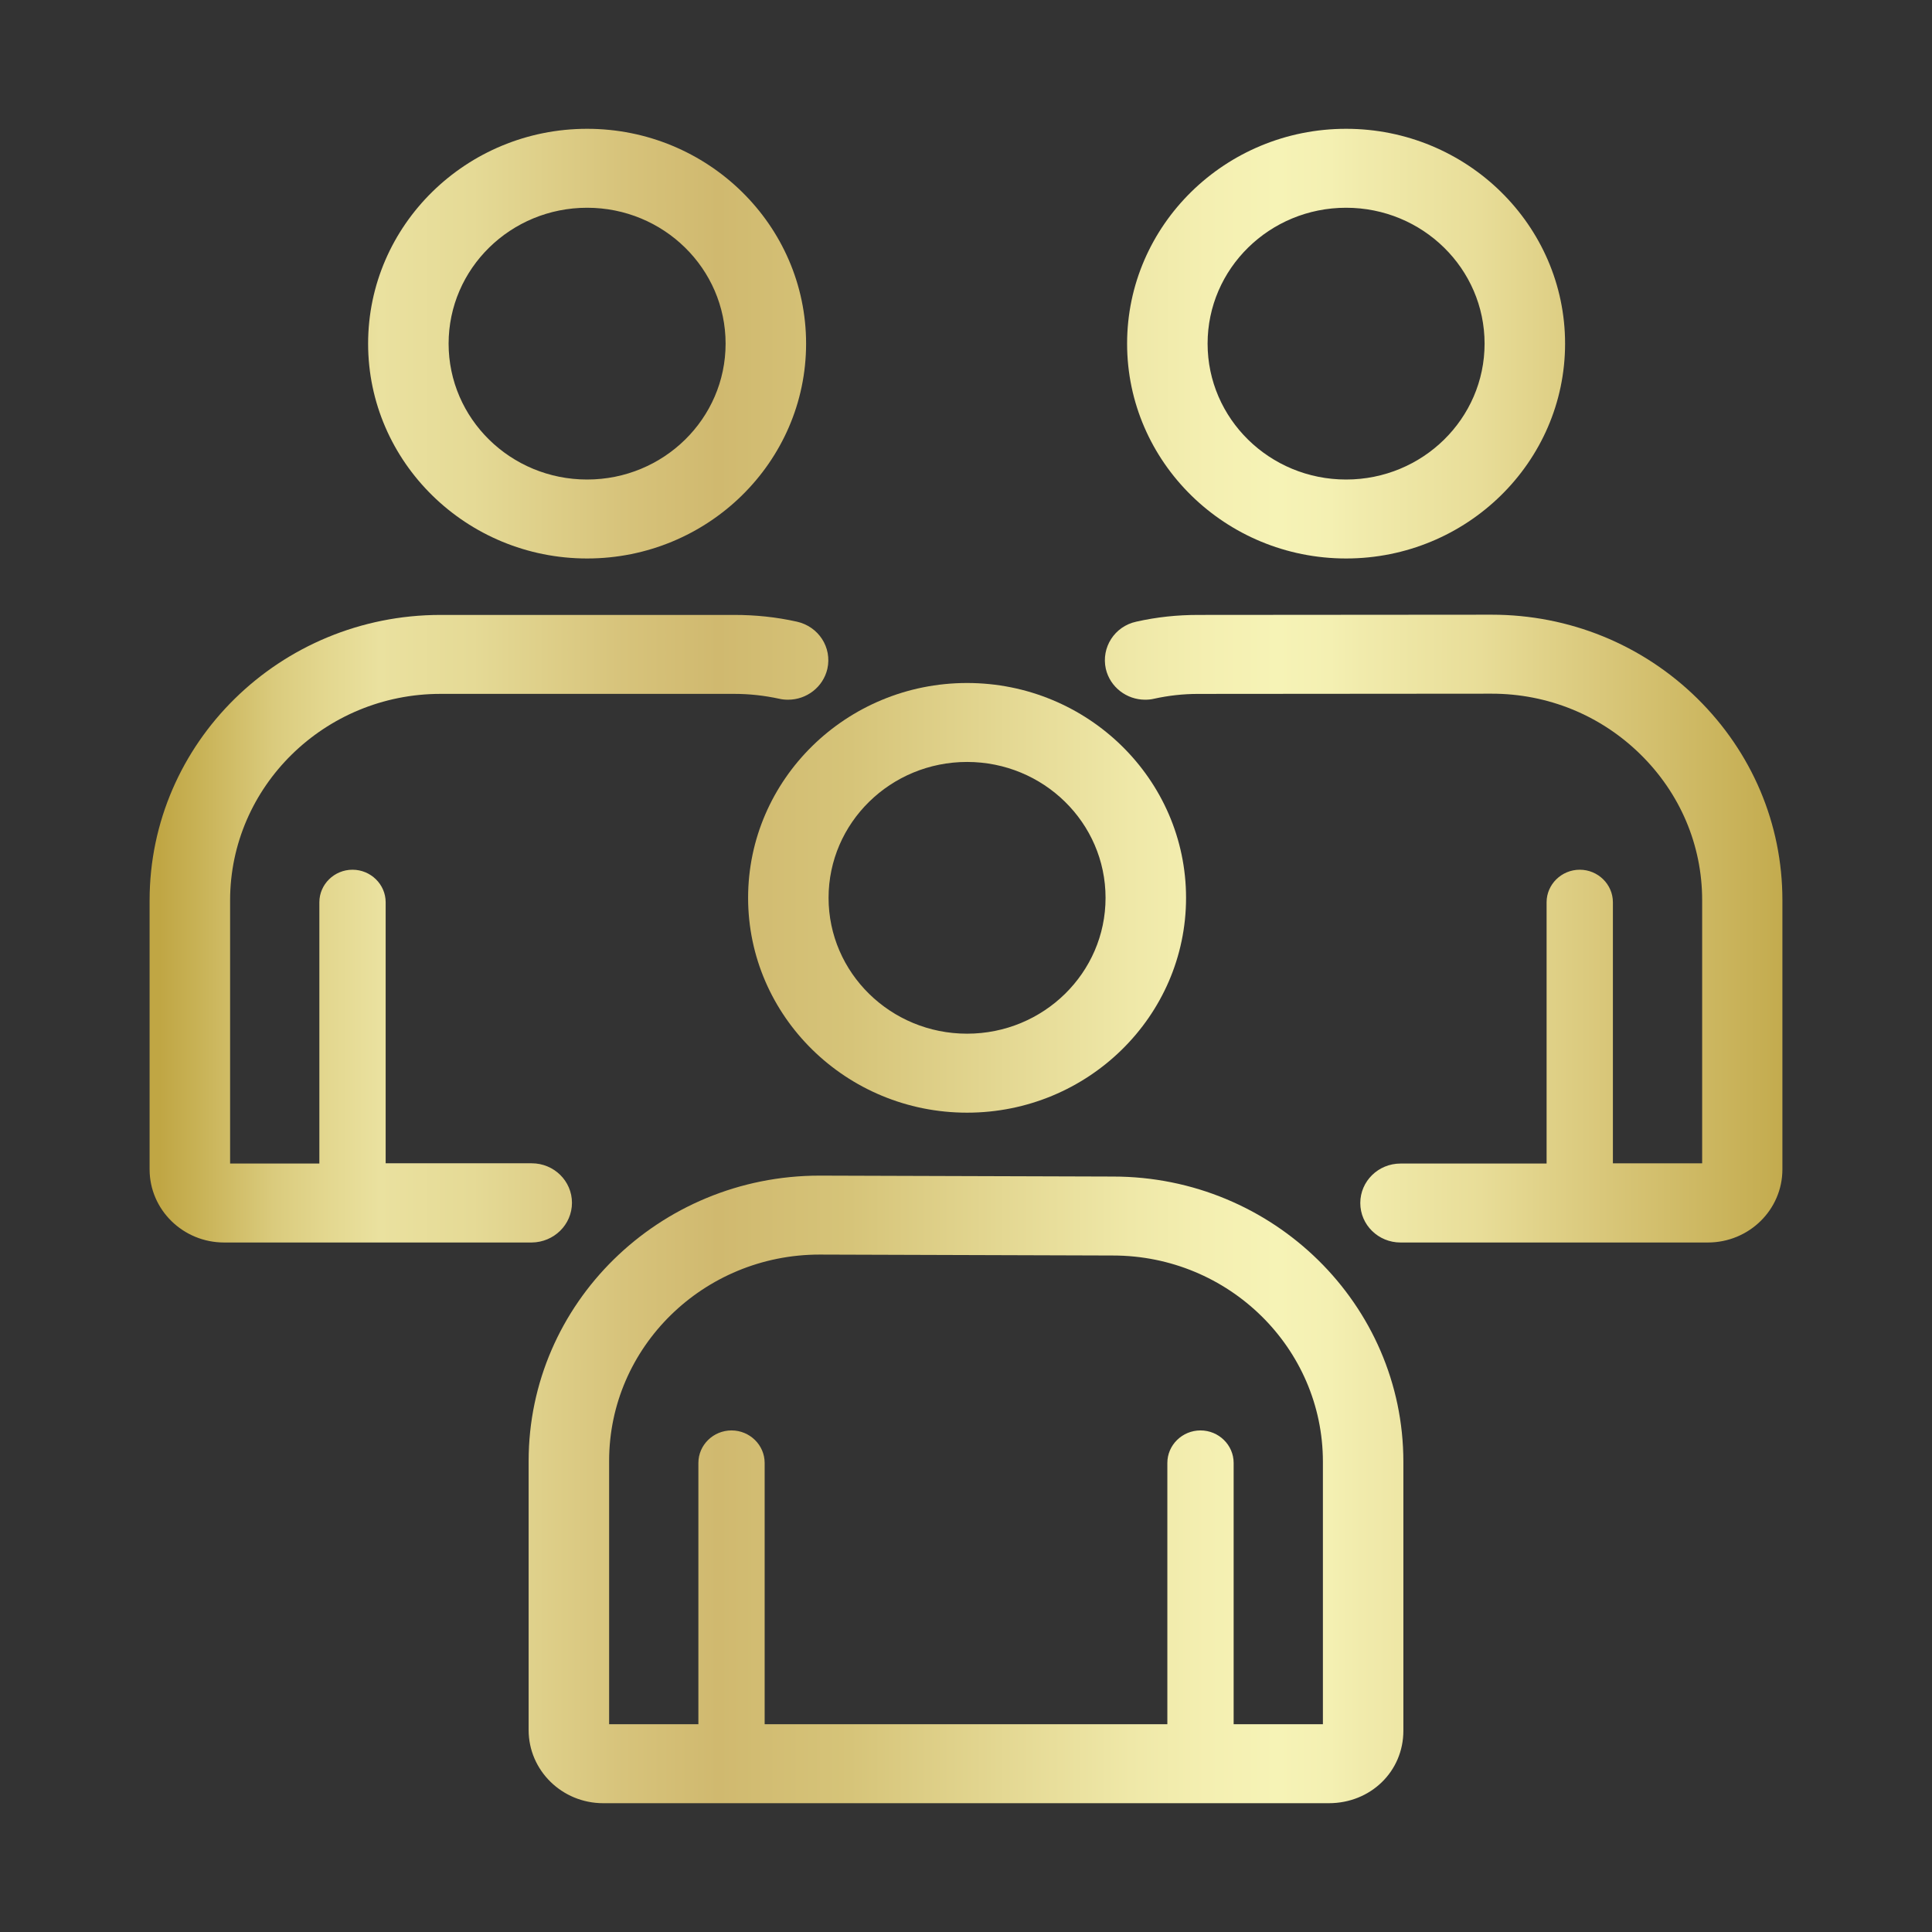
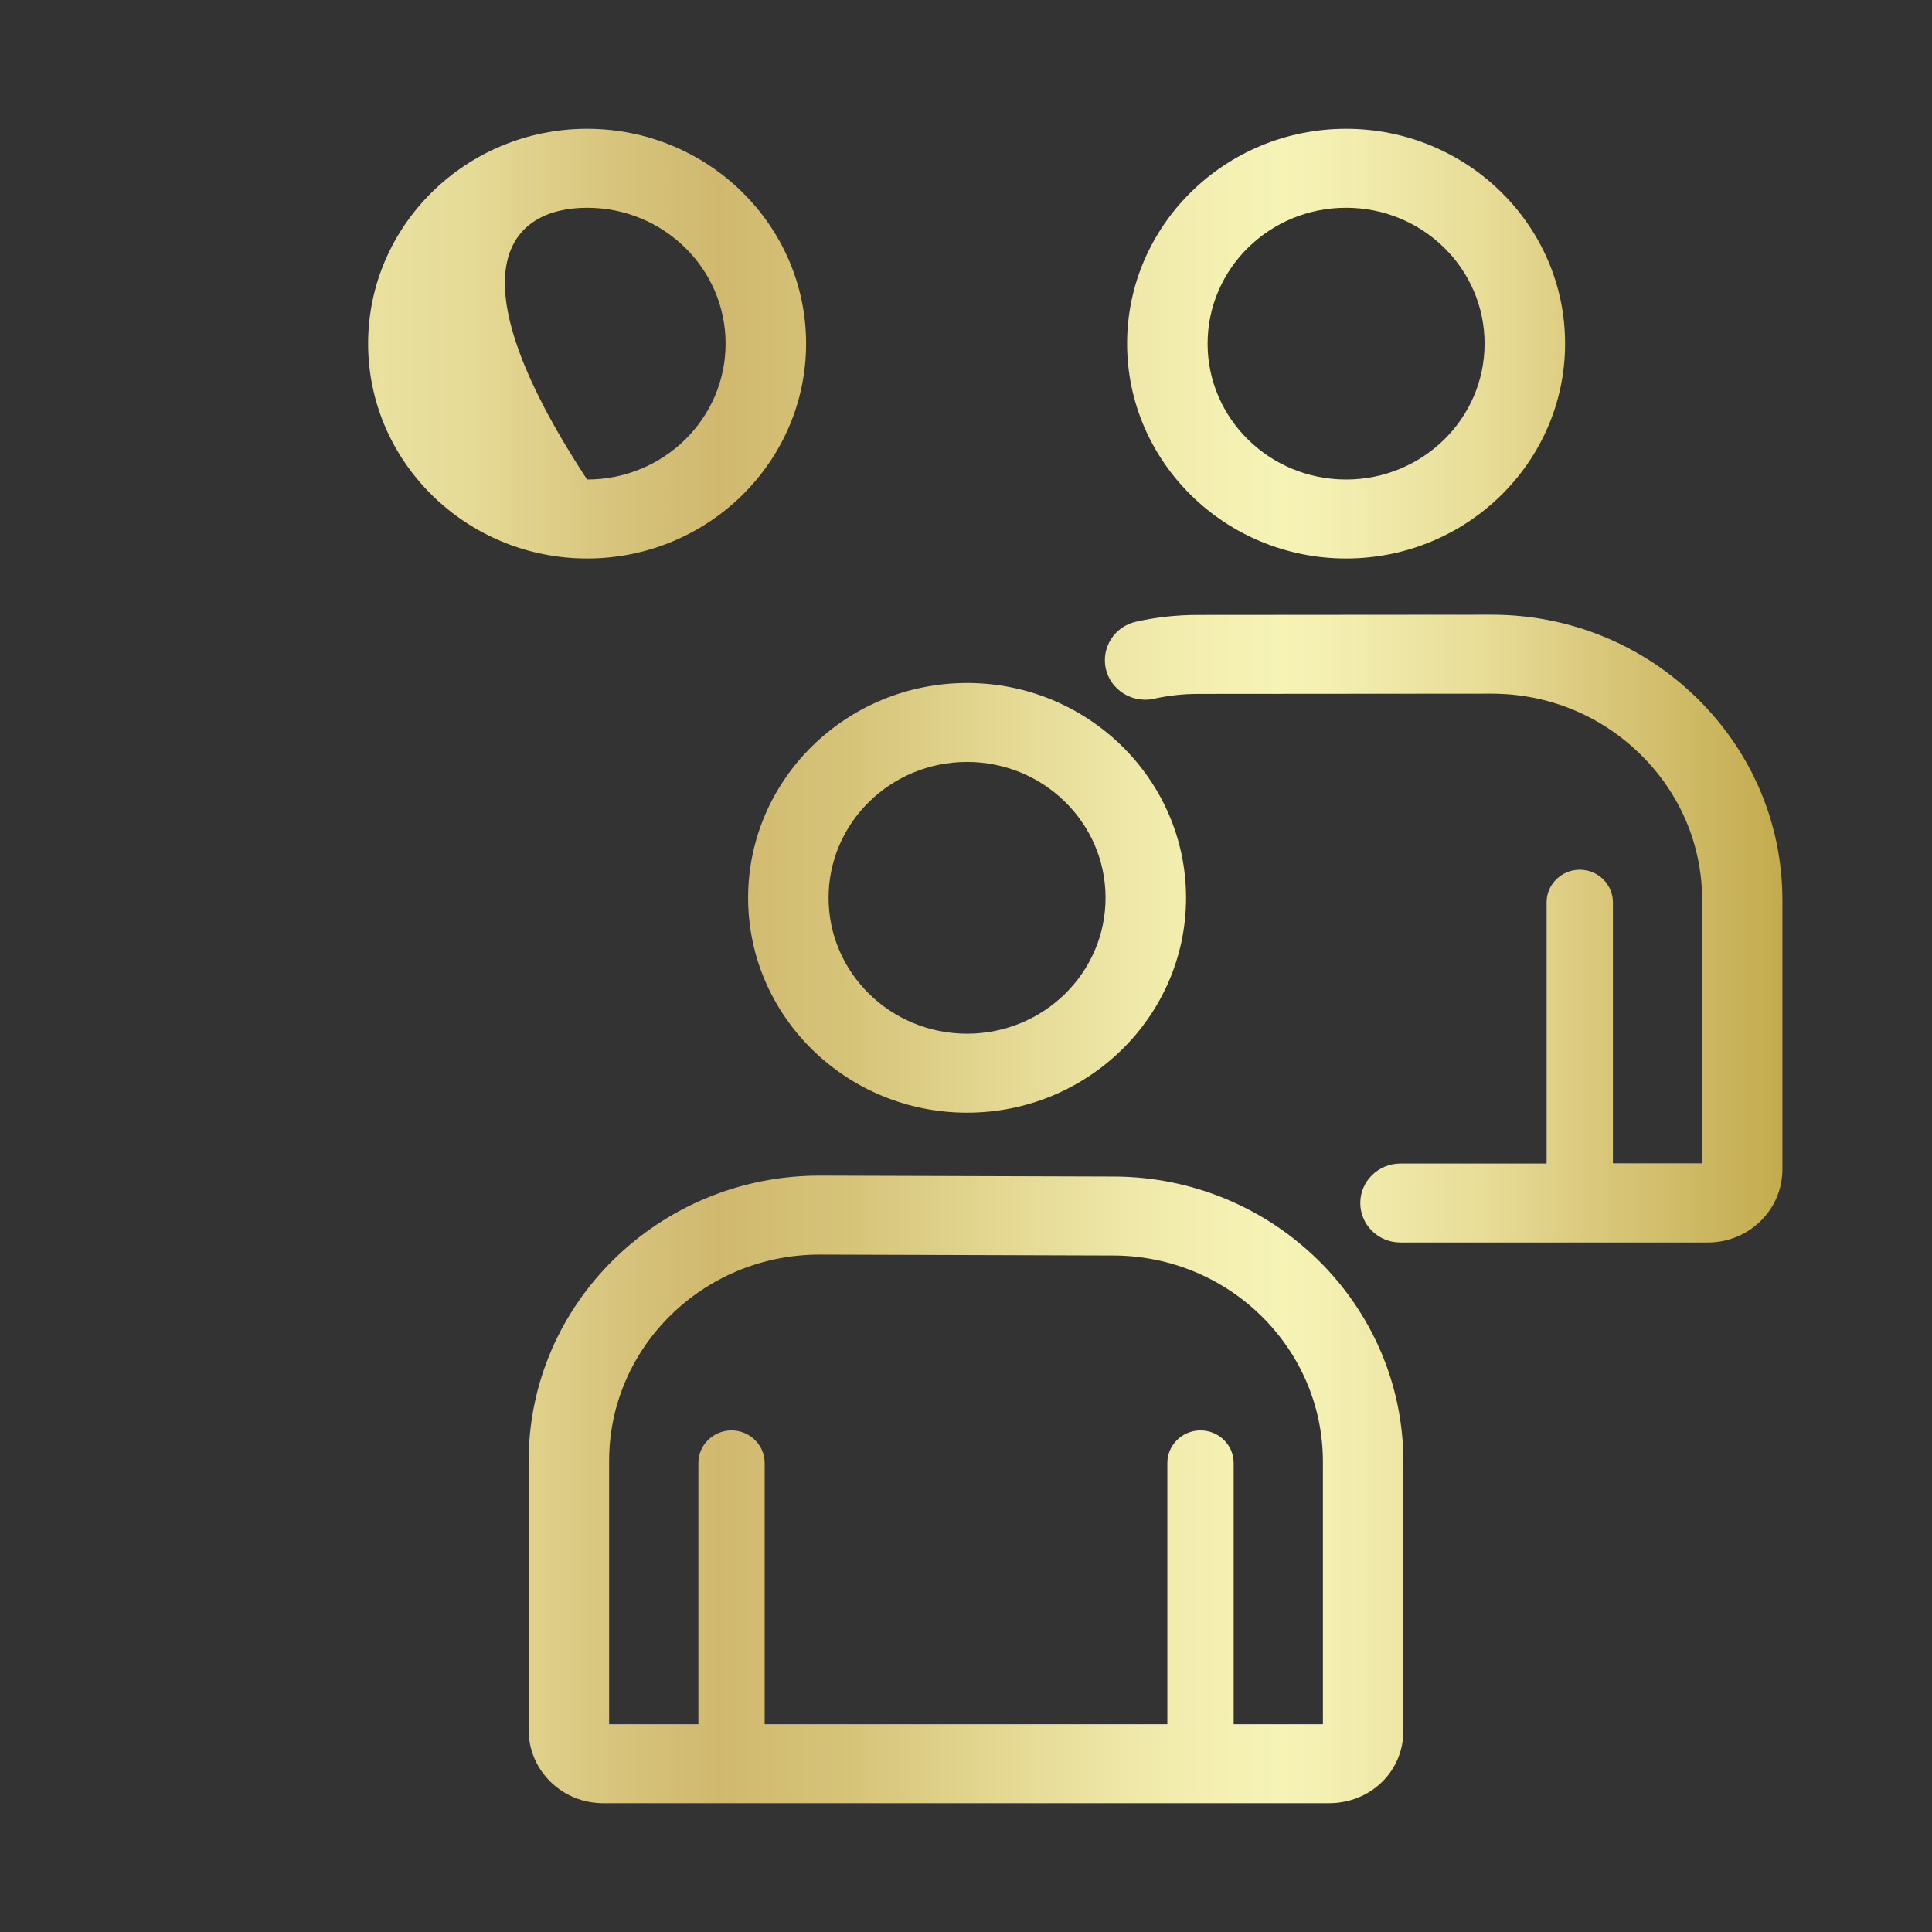
<svg xmlns="http://www.w3.org/2000/svg" width="60" height="60" viewBox="0 0 60 60" fill="none">
  <rect x="0" y="0" width="60" height="60" fill="#333333" stroke="none" />
  <path d="M23.233 27.883C23.233 31.561 26.284 34.555 30.033 34.555C33.783 34.555 36.834 31.561 36.834 27.883C36.834 24.204 33.783 21.211 30.033 21.211C26.284 21.211 23.233 24.204 23.233 27.883ZM30.033 23.663C32.408 23.663 34.334 25.553 34.334 27.883C34.334 30.213 32.408 32.102 30.033 32.102C27.659 32.102 25.732 30.213 25.732 27.883C25.732 25.553 27.659 23.663 30.033 23.663Z" fill="url(#paint0_linear_708_51726)" />
  <path d="M34.57 36.539L25.46 36.51C25.46 36.51 25.46 36.51 25.453 36.51C20.468 36.51 16.417 40.484 16.417 45.375V53.728C16.417 54.983 17.454 56 18.733 56H41.267C42.569 56 43.583 55.012 43.583 53.749V45.397C43.583 40.513 39.54 36.539 34.57 36.539ZM41.084 53.547H38.312V45.432C38.312 44.877 37.849 44.423 37.282 44.423C36.717 44.423 36.253 44.877 36.253 45.432V53.547H23.747V45.432C23.747 44.877 23.284 44.423 22.718 44.423C22.152 44.423 21.689 44.877 21.689 45.432V53.547H18.917V45.368C18.917 41.833 21.851 38.962 25.453 38.962L34.555 38.991C34.555 38.991 34.555 38.991 34.562 38.991C38.158 38.991 41.084 41.862 41.084 45.397L41.084 53.547Z" fill="url(#paint1_linear_708_51726)" />
-   <path d="M18.233 17.344C21.983 17.344 25.034 14.351 25.034 10.672C25.034 6.993 21.983 4 18.233 4C14.484 4 11.432 6.993 11.432 10.672C11.432 14.351 14.484 17.344 18.233 17.344ZM18.233 6.452C20.608 6.452 22.534 8.342 22.534 10.672C22.534 13.002 20.608 14.892 18.233 14.892C15.858 14.892 13.932 13.002 13.932 10.672C13.932 8.342 15.858 6.452 18.233 6.452Z" fill="url(#paint2_linear_708_51726)" />
-   <path d="M17.763 37.354C17.763 36.676 17.204 36.127 16.513 36.127H11.977V28.02C11.977 27.465 11.513 27.01 10.947 27.01C10.381 27.01 9.918 27.465 9.918 28.02V36.135H7.146V27.962C7.146 24.428 10.08 21.549 13.682 21.549H22.799C23.277 21.549 23.733 21.6 24.203 21.701C24.291 21.723 24.387 21.73 24.475 21.73C25.049 21.73 25.563 21.34 25.695 20.77C25.843 20.107 25.424 19.458 24.747 19.306C24.1 19.162 23.46 19.097 22.799 19.097H13.682C8.697 19.097 4.646 23.071 4.646 27.962V36.315C4.646 37.57 5.683 38.587 6.962 38.587H16.513C17.204 38.58 17.763 38.032 17.763 37.354Z" fill="url(#paint3_linear_708_51726)" />
+   <path d="M18.233 17.344C21.983 17.344 25.034 14.351 25.034 10.672C25.034 6.993 21.983 4 18.233 4C14.484 4 11.432 6.993 11.432 10.672C11.432 14.351 14.484 17.344 18.233 17.344ZM18.233 6.452C20.608 6.452 22.534 8.342 22.534 10.672C22.534 13.002 20.608 14.892 18.233 14.892C13.932 8.342 15.858 6.452 18.233 6.452Z" fill="url(#paint2_linear_708_51726)" />
  <path d="M41.804 17.344C45.554 17.344 48.605 14.351 48.605 10.672C48.605 6.993 45.554 4 41.804 4C38.054 4 35.003 6.993 35.003 10.672C35.003 14.351 38.054 17.344 41.804 17.344ZM41.804 6.452C44.179 6.452 46.105 8.342 46.105 10.672C46.105 13.002 44.179 14.892 41.804 14.892C39.429 14.892 37.503 13.002 37.503 10.672C37.503 8.342 39.429 6.452 41.804 6.452Z" fill="url(#paint4_linear_708_51726)" />
  <path d="M52.707 21.687C51.002 20.013 48.73 19.09 46.326 19.09L37.216 19.097C36.562 19.097 35.93 19.162 35.29 19.306C34.614 19.451 34.195 20.107 34.342 20.771C34.474 21.34 34.989 21.73 35.562 21.73C35.65 21.73 35.746 21.723 35.834 21.701C36.297 21.6 36.738 21.55 37.216 21.55L46.326 21.543C48.068 21.543 49.708 22.213 50.943 23.425C52.178 24.637 52.862 26.245 52.862 27.955V36.128H50.09V28.02C50.09 27.465 49.627 27.01 49.061 27.01C48.495 27.01 48.031 27.465 48.031 28.02V36.135H43.495C42.804 36.135 42.245 36.683 42.245 37.361C42.245 38.039 42.804 38.587 43.495 38.587H53.038C54.318 38.587 55.354 37.57 55.354 36.315V27.955C55.354 25.589 54.413 23.367 52.707 21.687Z" fill="url(#paint5_linear_708_51726)" />
  <defs>
    <linearGradient id="paint0_linear_708_51726" x1="4.647" y1="30" x2="55.355" y2="30" gradientUnits="userSpaceOnUse">
      <stop offset="0.006" stop-color="#C0A644" />
      <stop offset="0.03" stop-color="#C8B256" />
      <stop offset="0.047" stop-color="#CFBB64" />
      <stop offset="0.076" stop-color="#DACB7D" />
      <stop offset="0.097" stop-color="#E0D389" />
      <stop offset="0.108" stop-color="#E3D78F" />
      <stop offset="0.141" stop-color="#EAE19F" />
      <stop offset="0.198" stop-color="#E5DA96" />
      <stop offset="0.262" stop-color="#DBCA83" />
      <stop offset="0.29" stop-color="#D7C37B" />
      <stop offset="0.348" stop-color="#D0B96F" />
      <stop offset="0.429" stop-color="#D6C479" />
      <stop offset="0.601" stop-color="#EFE8A8" />
      <stop offset="0.647" stop-color="#F4EFB1" />
      <stop offset="0.691" stop-color="#F6F3B6" />
      <stop offset="0.723" stop-color="#F4F0B2" />
      <stop offset="0.742" stop-color="#F1EBAC" />
      <stop offset="0.815" stop-color="#E8DD98" />
      <stop offset="0.89" stop-color="#D9C77A" />
      <stop offset="1" stop-color="#C3AB4E" />
    </linearGradient>
    <linearGradient id="paint1_linear_708_51726" x1="4.647" y1="30" x2="55.355" y2="30" gradientUnits="userSpaceOnUse">
      <stop offset="0.006" stop-color="#C0A644" />
      <stop offset="0.03" stop-color="#C8B256" />
      <stop offset="0.047" stop-color="#CFBB64" />
      <stop offset="0.076" stop-color="#DACB7D" />
      <stop offset="0.097" stop-color="#E0D389" />
      <stop offset="0.108" stop-color="#E3D78F" />
      <stop offset="0.141" stop-color="#EAE19F" />
      <stop offset="0.198" stop-color="#E5DA96" />
      <stop offset="0.262" stop-color="#DBCA83" />
      <stop offset="0.29" stop-color="#D7C37B" />
      <stop offset="0.348" stop-color="#D0B96F" />
      <stop offset="0.429" stop-color="#D6C479" />
      <stop offset="0.601" stop-color="#EFE8A8" />
      <stop offset="0.647" stop-color="#F4EFB1" />
      <stop offset="0.691" stop-color="#F6F3B6" />
      <stop offset="0.723" stop-color="#F4F0B2" />
      <stop offset="0.742" stop-color="#F1EBAC" />
      <stop offset="0.815" stop-color="#E8DD98" />
      <stop offset="0.89" stop-color="#D9C77A" />
      <stop offset="1" stop-color="#C3AB4E" />
    </linearGradient>
    <linearGradient id="paint2_linear_708_51726" x1="4.647" y1="30" x2="55.355" y2="30" gradientUnits="userSpaceOnUse">
      <stop offset="0.006" stop-color="#C0A644" />
      <stop offset="0.03" stop-color="#C8B256" />
      <stop offset="0.047" stop-color="#CFBB64" />
      <stop offset="0.076" stop-color="#DACB7D" />
      <stop offset="0.097" stop-color="#E0D389" />
      <stop offset="0.108" stop-color="#E3D78F" />
      <stop offset="0.141" stop-color="#EAE19F" />
      <stop offset="0.198" stop-color="#E5DA96" />
      <stop offset="0.262" stop-color="#DBCA83" />
      <stop offset="0.29" stop-color="#D7C37B" />
      <stop offset="0.348" stop-color="#D0B96F" />
      <stop offset="0.429" stop-color="#D6C479" />
      <stop offset="0.601" stop-color="#EFE8A8" />
      <stop offset="0.647" stop-color="#F4EFB1" />
      <stop offset="0.691" stop-color="#F6F3B6" />
      <stop offset="0.723" stop-color="#F4F0B2" />
      <stop offset="0.742" stop-color="#F1EBAC" />
      <stop offset="0.815" stop-color="#E8DD98" />
      <stop offset="0.89" stop-color="#D9C77A" />
      <stop offset="1" stop-color="#C3AB4E" />
    </linearGradient>
    <linearGradient id="paint3_linear_708_51726" x1="4.647" y1="30" x2="55.355" y2="30" gradientUnits="userSpaceOnUse">
      <stop offset="0.006" stop-color="#C0A644" />
      <stop offset="0.03" stop-color="#C8B256" />
      <stop offset="0.047" stop-color="#CFBB64" />
      <stop offset="0.076" stop-color="#DACB7D" />
      <stop offset="0.097" stop-color="#E0D389" />
      <stop offset="0.108" stop-color="#E3D78F" />
      <stop offset="0.141" stop-color="#EAE19F" />
      <stop offset="0.198" stop-color="#E5DA96" />
      <stop offset="0.262" stop-color="#DBCA83" />
      <stop offset="0.29" stop-color="#D7C37B" />
      <stop offset="0.348" stop-color="#D0B96F" />
      <stop offset="0.429" stop-color="#D6C479" />
      <stop offset="0.601" stop-color="#EFE8A8" />
      <stop offset="0.647" stop-color="#F4EFB1" />
      <stop offset="0.691" stop-color="#F6F3B6" />
      <stop offset="0.723" stop-color="#F4F0B2" />
      <stop offset="0.742" stop-color="#F1EBAC" />
      <stop offset="0.815" stop-color="#E8DD98" />
      <stop offset="0.89" stop-color="#D9C77A" />
      <stop offset="1" stop-color="#C3AB4E" />
    </linearGradient>
    <linearGradient id="paint4_linear_708_51726" x1="4.647" y1="30" x2="55.355" y2="30" gradientUnits="userSpaceOnUse">
      <stop offset="0.006" stop-color="#C0A644" />
      <stop offset="0.03" stop-color="#C8B256" />
      <stop offset="0.047" stop-color="#CFBB64" />
      <stop offset="0.076" stop-color="#DACB7D" />
      <stop offset="0.097" stop-color="#E0D389" />
      <stop offset="0.108" stop-color="#E3D78F" />
      <stop offset="0.141" stop-color="#EAE19F" />
      <stop offset="0.198" stop-color="#E5DA96" />
      <stop offset="0.262" stop-color="#DBCA83" />
      <stop offset="0.29" stop-color="#D7C37B" />
      <stop offset="0.348" stop-color="#D0B96F" />
      <stop offset="0.429" stop-color="#D6C479" />
      <stop offset="0.601" stop-color="#EFE8A8" />
      <stop offset="0.647" stop-color="#F4EFB1" />
      <stop offset="0.691" stop-color="#F6F3B6" />
      <stop offset="0.723" stop-color="#F4F0B2" />
      <stop offset="0.742" stop-color="#F1EBAC" />
      <stop offset="0.815" stop-color="#E8DD98" />
      <stop offset="0.89" stop-color="#D9C77A" />
      <stop offset="1" stop-color="#C3AB4E" />
    </linearGradient>
    <linearGradient id="paint5_linear_708_51726" x1="4.647" y1="30" x2="55.355" y2="30" gradientUnits="userSpaceOnUse">
      <stop offset="0.006" stop-color="#C0A644" />
      <stop offset="0.03" stop-color="#C8B256" />
      <stop offset="0.047" stop-color="#CFBB64" />
      <stop offset="0.076" stop-color="#DACB7D" />
      <stop offset="0.097" stop-color="#E0D389" />
      <stop offset="0.108" stop-color="#E3D78F" />
      <stop offset="0.141" stop-color="#EAE19F" />
      <stop offset="0.198" stop-color="#E5DA96" />
      <stop offset="0.262" stop-color="#DBCA83" />
      <stop offset="0.29" stop-color="#D7C37B" />
      <stop offset="0.348" stop-color="#D0B96F" />
      <stop offset="0.429" stop-color="#D6C479" />
      <stop offset="0.601" stop-color="#EFE8A8" />
      <stop offset="0.647" stop-color="#F4EFB1" />
      <stop offset="0.691" stop-color="#F6F3B6" />
      <stop offset="0.723" stop-color="#F4F0B2" />
      <stop offset="0.742" stop-color="#F1EBAC" />
      <stop offset="0.815" stop-color="#E8DD98" />
      <stop offset="0.89" stop-color="#D9C77A" />
      <stop offset="1" stop-color="#C3AB4E" />
    </linearGradient>
  </defs>
</svg>